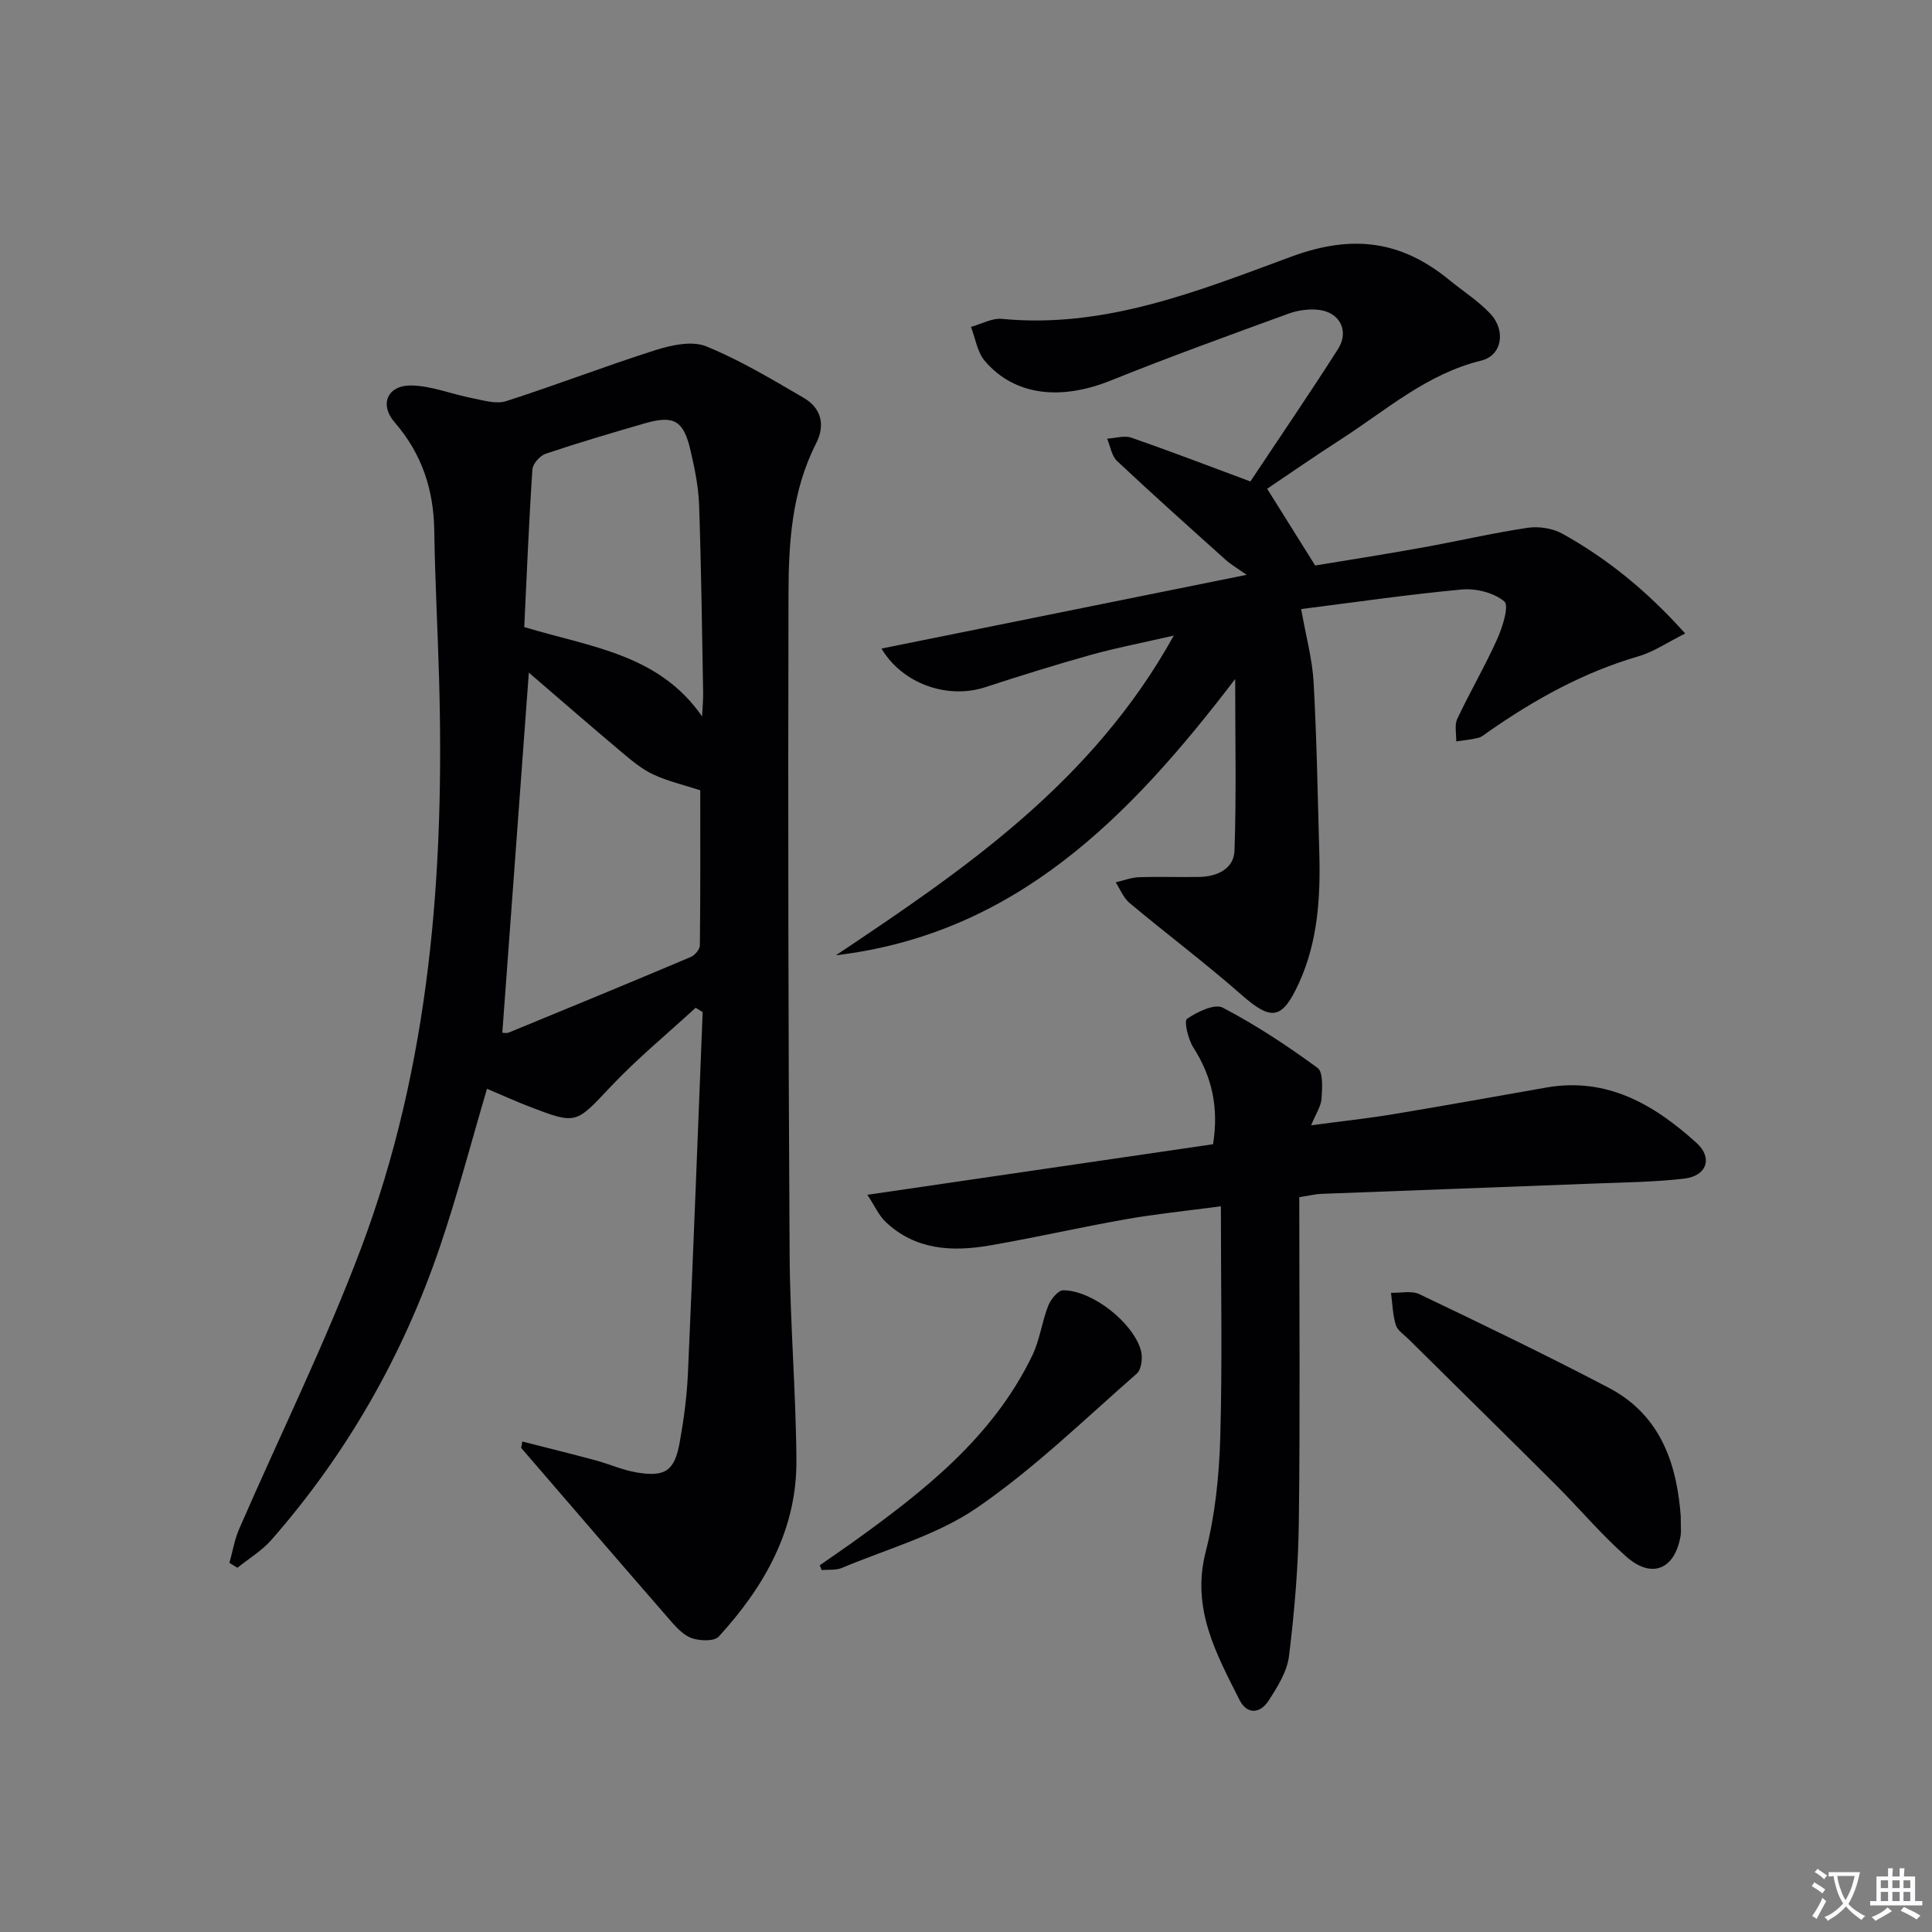
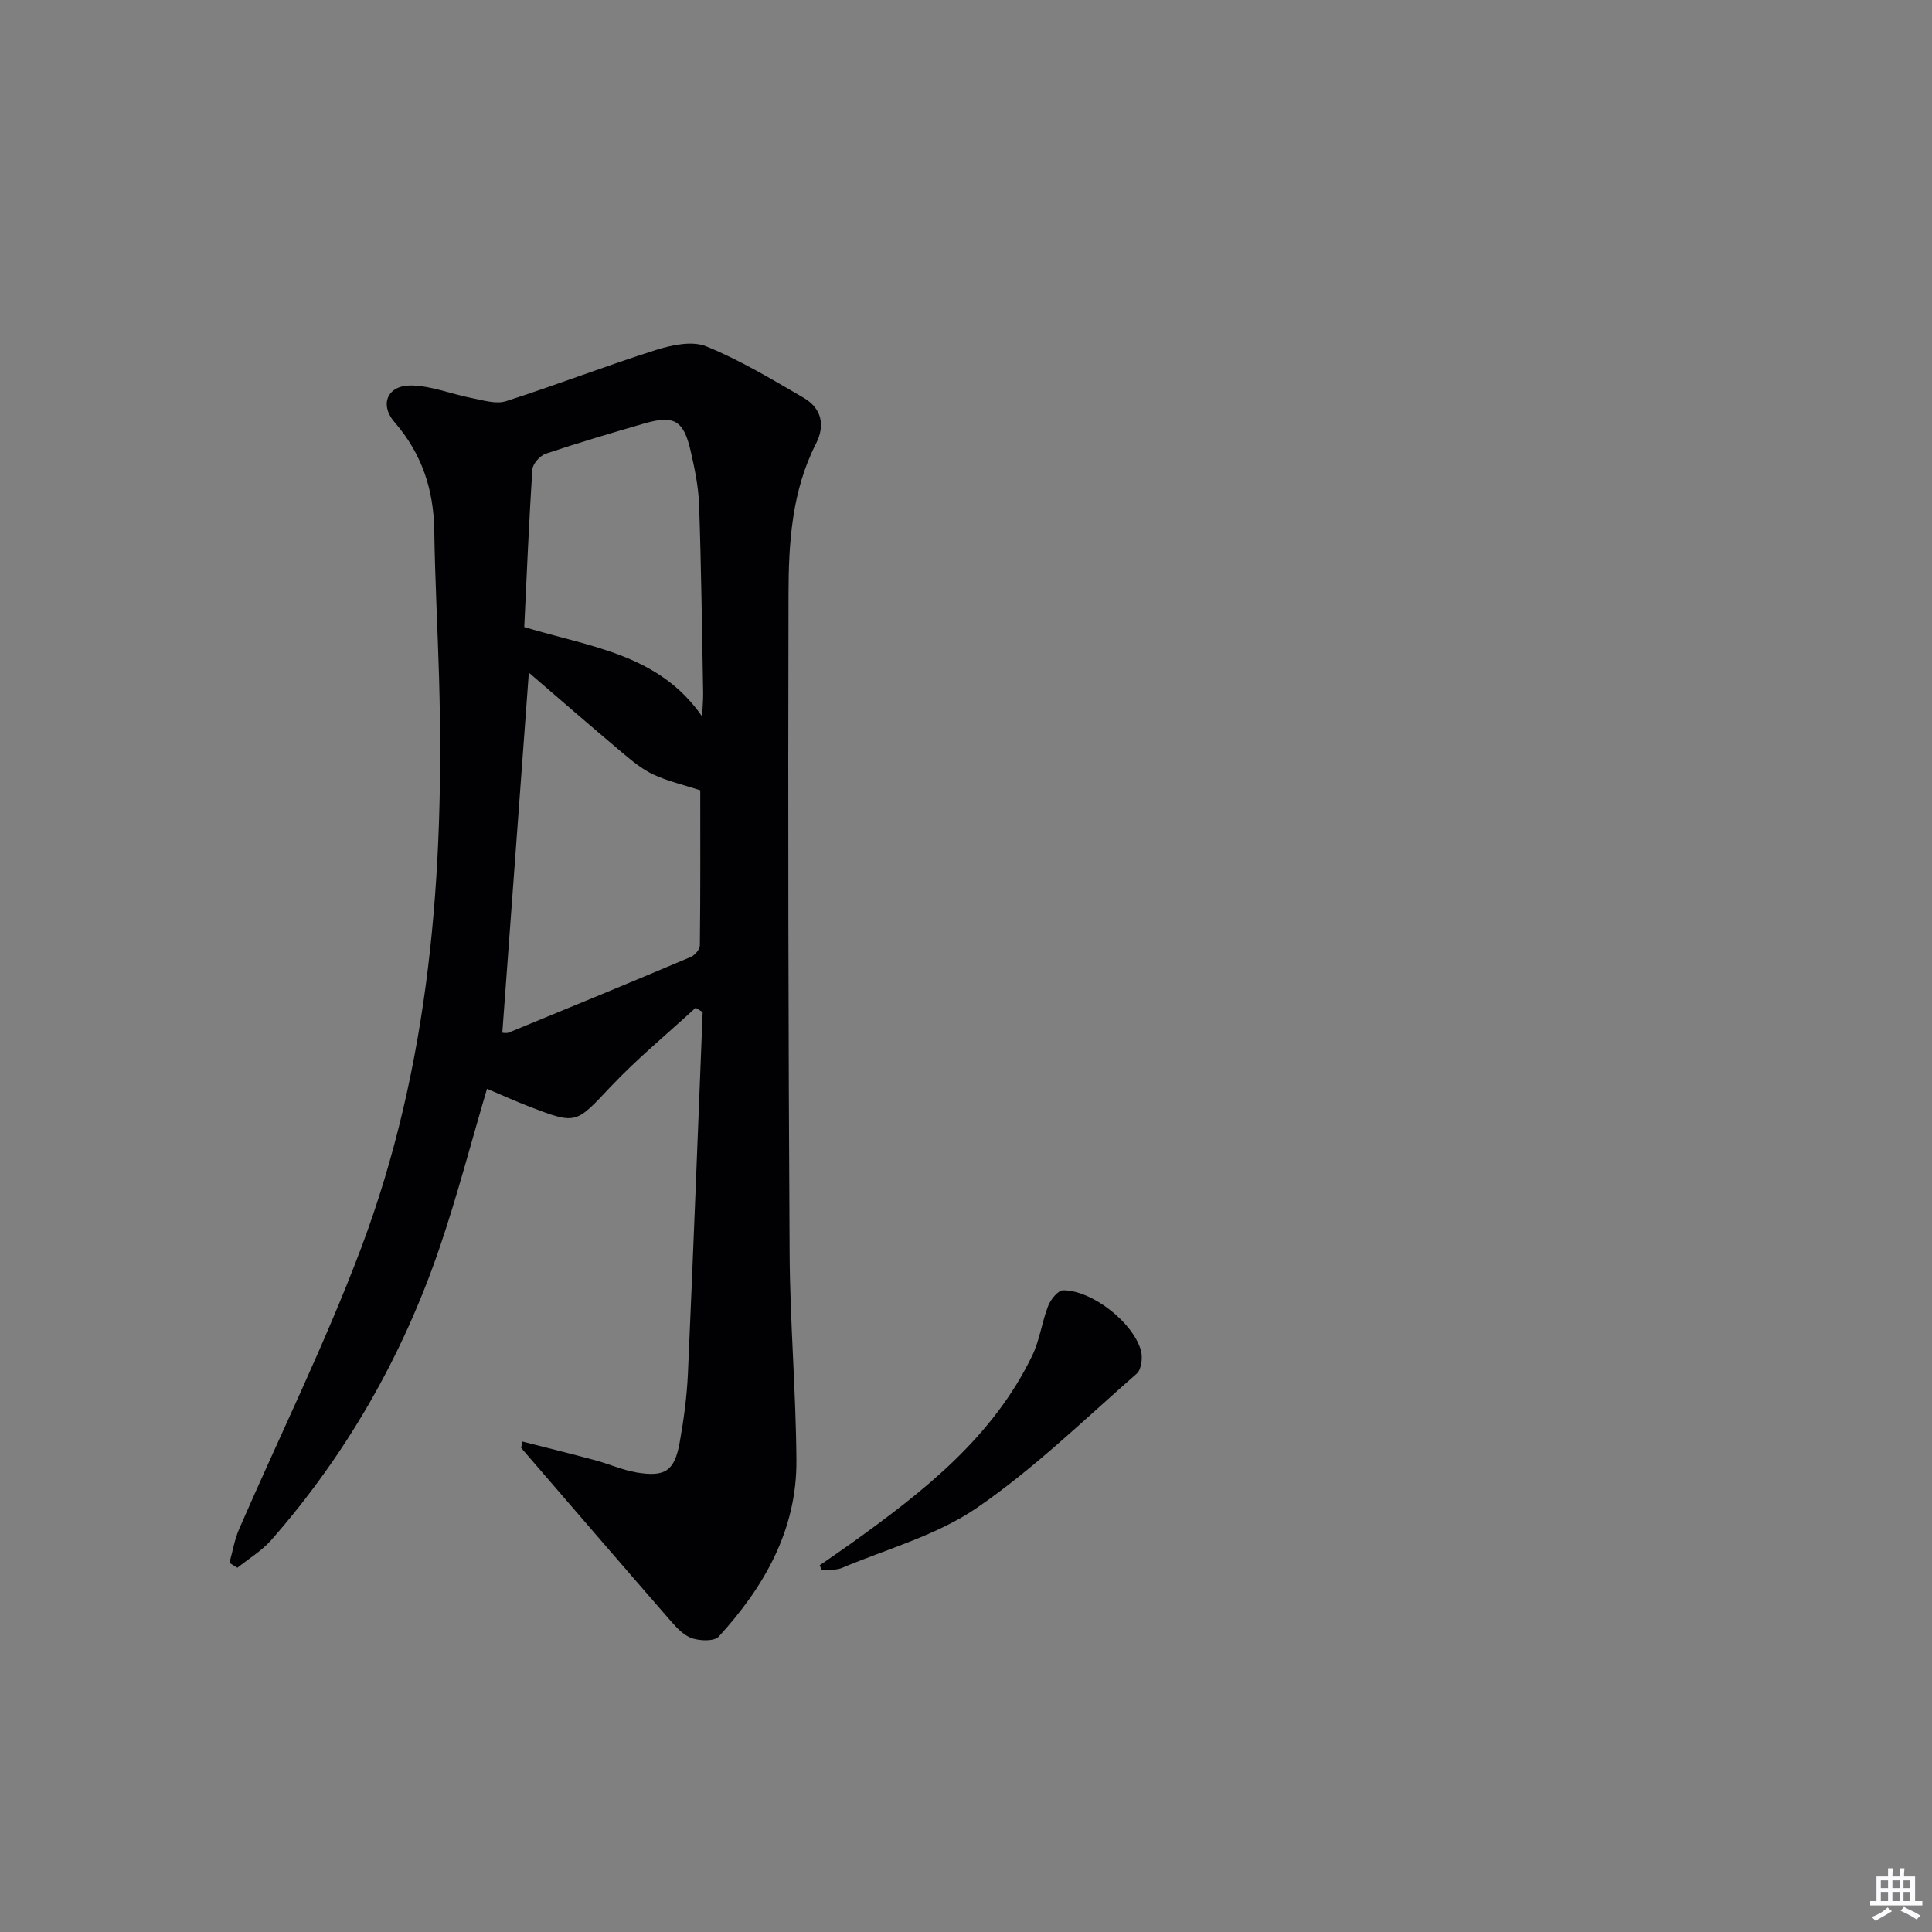
<svg xmlns="http://www.w3.org/2000/svg" enable-background="new 0 0 400 400" viewBox="0 0 400 400">
  <rect x="0" y="0" width="400" height="400" fill="#808080" stroke="none" />
-   <path d="m377.9 391.2c-.2.3-.4.5-.6.8-.7-.6-1.4-1-2.2-1.5.2-.3.4-.5.5-.8.6.4 1.4.8 2.3 1.5zm-1.8 6.1c-.2-.2-.5-.4-.9-.6.4-.6.8-1.2 1.2-1.9s.7-1.3.9-1.9c.3.3.5.5.8.7-.7 1.3-1.4 2.6-2 3.7zm2.2-9c-.3.3-.5.5-.6.8-.6-.6-1.3-1.1-2-1.5.3-.3.5-.5.6-.7.6.5 1.3.9 2 1.4zm.3.2v-.9h2 4.5c-.3 1.3-.6 2.5-1 3.6s-.9 2.1-1.4 3c.4.5 1 1 1.6 1.4s1.2.8 1.9 1.1c-.3.2-.5.4-.8.8-.4-.3-1-.7-1.6-1.2s-1.2-1.1-1.6-1.6c-.5.6-1.1 1.1-1.7 1.6s-1.4.9-2.1 1.4c-.1-.3-.3-.5-.7-.8.6-.2 1.2-.5 1.9-1s1.4-1.1 2-1.8c-.5-.8-.9-1.6-1.2-2.5s-.6-2-.8-3.2c-.4.1-.7.1-1 .1zm2.5 2.7c.3 1 .7 1.7 1 2.2.3-.5.6-1.1 1-2s.6-1.9.9-3h-3.2-.4c.1.9.3 1.8.7 2.8z" fill="#fbfafc" />
  <path d="m396.5 388.5v1.5 3.6h1.5v.9c-.4 0-1 0-1.7 0h-7.9c-.5 0-.9 0-1.2 0v-.9h1.3v-3.5c0-.7 0-1.2 0-1.6h2.4c0-.8 0-1.4 0-1.7h1c0 .3-.1.8-.1 1.7h1.5c0-.8 0-1.4 0-1.7h1c0 .3-.1.9-.1 1.7zm-8.2 9.2c-.2-.3-.5-.5-.8-.8.8-.3 1.4-.6 1.9-.9s1-.7 1.4-1.1c.3.3.6.5.9.8-1.6 1-2.8 1.6-3.4 2zm2.6-6.8v-1.6h-1.5v1.6zm0 2.7v-1.9h-1.5v1.9zm2.4-2.7v-1.6h-1.5v1.6zm0 2.7v-1.9h-1.5v1.9zm.2 2 .7-.8c.4.2.9.5 1.6.8s1.3.7 1.8 1c-.3.3-.5.5-.8.8-.4-.3-1.5-1-3.3-1.8zm2-4.7v-1.6h-1.4v1.6zm0 2.7v-1.9h-1.4v1.9z" fill="#fbfafc" />
  <g fill="#010103">
    <path d="m108.14 298.45c5.04 1.29 10.08 2.53 15.1 3.88 2.88.77 5.66 2.04 8.58 2.53 5.93.99 7.85-.34 8.91-6.26.85-4.73 1.49-9.53 1.7-14.32 1.11-24.91 2.05-49.84 3.05-74.75-.49-.29-.97-.58-1.46-.88-5.88 5.41-12.08 10.51-17.55 16.3-7.27 7.7-7.04 7.95-16.85 4.17-2.93-1.13-5.79-2.43-8.79-3.7-3.26 11.01-6.12 22.04-9.78 32.8-7.64 22.44-19.21 42.74-34.86 60.6-1.97 2.25-4.67 3.86-7.04 5.77-.55-.34-1.1-.68-1.65-1.02.66-2.34 1.05-4.79 2.01-7 8.4-19.34 17.77-38.31 25.2-58.02 14.36-38.08 17.35-77.97 16.19-118.3-.29-10.14-.84-20.28-.99-30.42-.13-8.49-2.57-15.89-8.2-22.39-3.23-3.72-1.48-7.73 3.5-7.63 4.18.08 8.31 1.8 12.49 2.61 2.33.45 4.98 1.3 7.06.64 10.4-3.33 20.6-7.29 31.01-10.59 3.29-1.04 7.52-1.95 10.45-.76 7.01 2.85 13.58 6.82 20.15 10.64 3.7 2.15 4.54 5.65 2.57 9.51-5 9.81-5.67 20.49-5.69 31.11-.11 45.49-.04 90.98.23 136.47.08 14.29 1.31 28.58 1.41 42.87.11 14.42-6.65 26.2-16.08 36.53-.91.99-3.71.89-5.36.4-1.62-.49-3.1-1.94-4.28-3.29-10.47-12.02-20.86-24.11-31.27-36.18.08-.42.16-.87.24-1.32zm1.35-159.19c-1.83 24.92-3.66 49.74-5.49 74.54.05 0 .79.2 1.36-.03 12.57-5.16 25.13-10.34 37.64-15.63.85-.36 1.89-1.57 1.9-2.4.13-11.09.08-22.18.08-32.12-3.43-1.12-6.73-1.87-9.72-3.27-2.36-1.1-4.47-2.87-6.49-4.57-6.54-5.5-13-11.12-19.28-16.52zm-.95-9.43c13.98 4.19 27.91 5.64 36.82 18.5.1-2.02.24-3.46.22-4.89-.24-12.96-.39-25.93-.84-38.88-.13-3.78-.91-7.57-1.77-11.28-1.45-6.26-3.43-7.38-9.55-5.61-6.84 1.98-13.68 4-20.43 6.27-1.19.4-2.68 2.07-2.76 3.24-.73 10.91-1.17 21.84-1.69 32.65z" />
-     <path d="m269.39 126.1c.99 5.61 2.31 10.35 2.58 15.14.65 11.79.85 23.6 1.18 35.41.25 9.21-.31 18.31-4.21 26.86-3.5 7.68-5.73 7.88-11.92 2.44-7.49-6.58-15.49-12.59-23.15-18.99-1.27-1.06-1.94-2.84-2.88-4.28 1.61-.37 3.22-1.01 4.84-1.06 4.16-.15 8.33.02 12.49-.06 3.71-.07 7.14-1.69 7.27-5.47.4-11.53.14-23.09.14-35.51-21.9 28.7-45.49 52.76-82.67 57.2 26.71-17.83 53.13-35.84 69.96-66.19-6.64 1.53-11.96 2.54-17.15 3.99-7.36 2.06-14.66 4.34-21.93 6.71-7.66 2.49-17.01-.59-21.44-8.01 24.85-5.02 49.35-9.97 75.61-15.27-2.04-1.44-3.27-2.13-4.29-3.05-7.55-6.78-15.13-13.55-22.53-20.5-1.14-1.07-1.41-3.07-2.07-4.64 1.69-.09 3.56-.71 5.03-.2 8.12 2.82 16.14 5.91 24.63 9.06 5.89-8.87 12.17-18.05 18.15-27.43 2.35-3.69.38-7.57-3.94-8.09-2.06-.25-4.36.07-6.32.78-12.31 4.49-24.64 8.95-36.79 13.84-10.42 4.2-19.97 3.14-26.1-4.07-1.56-1.83-1.93-4.66-2.85-7.03 2.15-.59 4.36-1.86 6.43-1.66 21.34 2.06 40.72-5.81 59.88-12.88 12.71-4.69 22.78-3.32 32.74 4.84 2.83 2.32 5.98 4.32 8.46 6.95 3.32 3.54 2.42 8.69-1.87 9.73-11.24 2.74-19.65 10.24-28.96 16.24-5.41 3.49-10.71 7.16-15.36 10.29 3.13 5.01 6.2 9.91 9.94 15.89 6.35-1.05 14.17-2.27 21.95-3.67 7.35-1.32 14.63-3.02 22-4.13 2.31-.35 5.18.08 7.2 1.2 9.35 5.19 17.57 11.87 25.46 20.68-3.6 1.79-6.48 3.79-9.67 4.72-11.33 3.3-21.44 8.9-31.03 15.59-.68.47-1.35 1.09-2.12 1.29-1.5.38-3.06.5-4.59.73.05-1.56-.39-3.35.22-4.65 2.62-5.57 5.74-10.9 8.26-16.5 1.11-2.47 2.51-6.94 1.49-7.81-2.15-1.82-5.88-2.75-8.83-2.48-11.36 1.06-22.68 2.72-33.24 4.05z" />
-     <path d="m269 247.86c0 22.62.19 44.91-.09 67.2-.11 9.27-.9 18.57-2.03 27.77-.4 3.27-2.42 6.5-4.3 9.37-1.68 2.56-4.38 2.85-5.94-.23-4.85-9.6-10.02-18.95-7.02-30.66 1.96-7.65 2.79-15.73 3.02-23.66.45-15.61.13-31.24.13-47.9-7.28.97-13.46 1.58-19.56 2.66-9.48 1.67-18.87 3.83-28.35 5.46-7.77 1.33-15.37.94-21.52-4.91-1.38-1.31-2.19-3.21-3.76-5.59 24.73-3.62 48.16-7.04 71.57-10.47 1.22-7.63-.23-14.01-4.09-20.05-1.08-1.68-1.96-5.46-1.3-5.91 2.1-1.45 5.71-3.2 7.41-2.31 6.85 3.58 13.37 7.89 19.62 12.47 1.21.89.95 4.22.82 6.38-.1 1.53-1.13 3-2.15 5.5 6.2-.83 11.53-1.4 16.81-2.27 10.65-1.76 21.27-3.68 31.9-5.55 12.57-2.2 22.32 3.55 31.06 11.45 3.46 3.12 2.13 6.87-2.53 7.41-6.25.73-12.59.78-18.9 1.03-18.78.73-37.57 1.41-56.35 2.13-.97.04-1.94.29-4.45.68z" />
-     <path d="m347.98 313.93c0 2.29.11 3.14-.02 3.95-1.13 6.98-5.91 9.1-11.2 4.45-5.22-4.59-9.73-9.99-14.67-14.92-10.12-10.1-20.32-20.11-30.47-30.16-.94-.93-2.28-1.78-2.63-2.92-.65-2.13-.7-4.44-1-6.67 1.98.06 4.25-.49 5.89.29 13.15 6.29 26.29 12.61 39.2 19.38 11.17 5.85 14.14 16.49 14.9 26.6z" />
    <path d="m169.72 324.07c2.25-1.57 4.53-3.11 6.76-4.71 14.79-10.62 29.07-21.78 37.24-38.71 1.55-3.21 1.99-6.95 3.3-10.3.52-1.32 2.03-3.2 3.09-3.21 5.95-.02 14.49 6.64 16.11 12.48.4 1.44.11 3.91-.86 4.77-10.86 9.5-21.28 19.68-33.12 27.8-8.29 5.68-18.55 8.48-27.99 12.45-1.22.51-2.75.3-4.14.42-.13-.33-.26-.66-.39-.99z" />
  </g>
</svg>